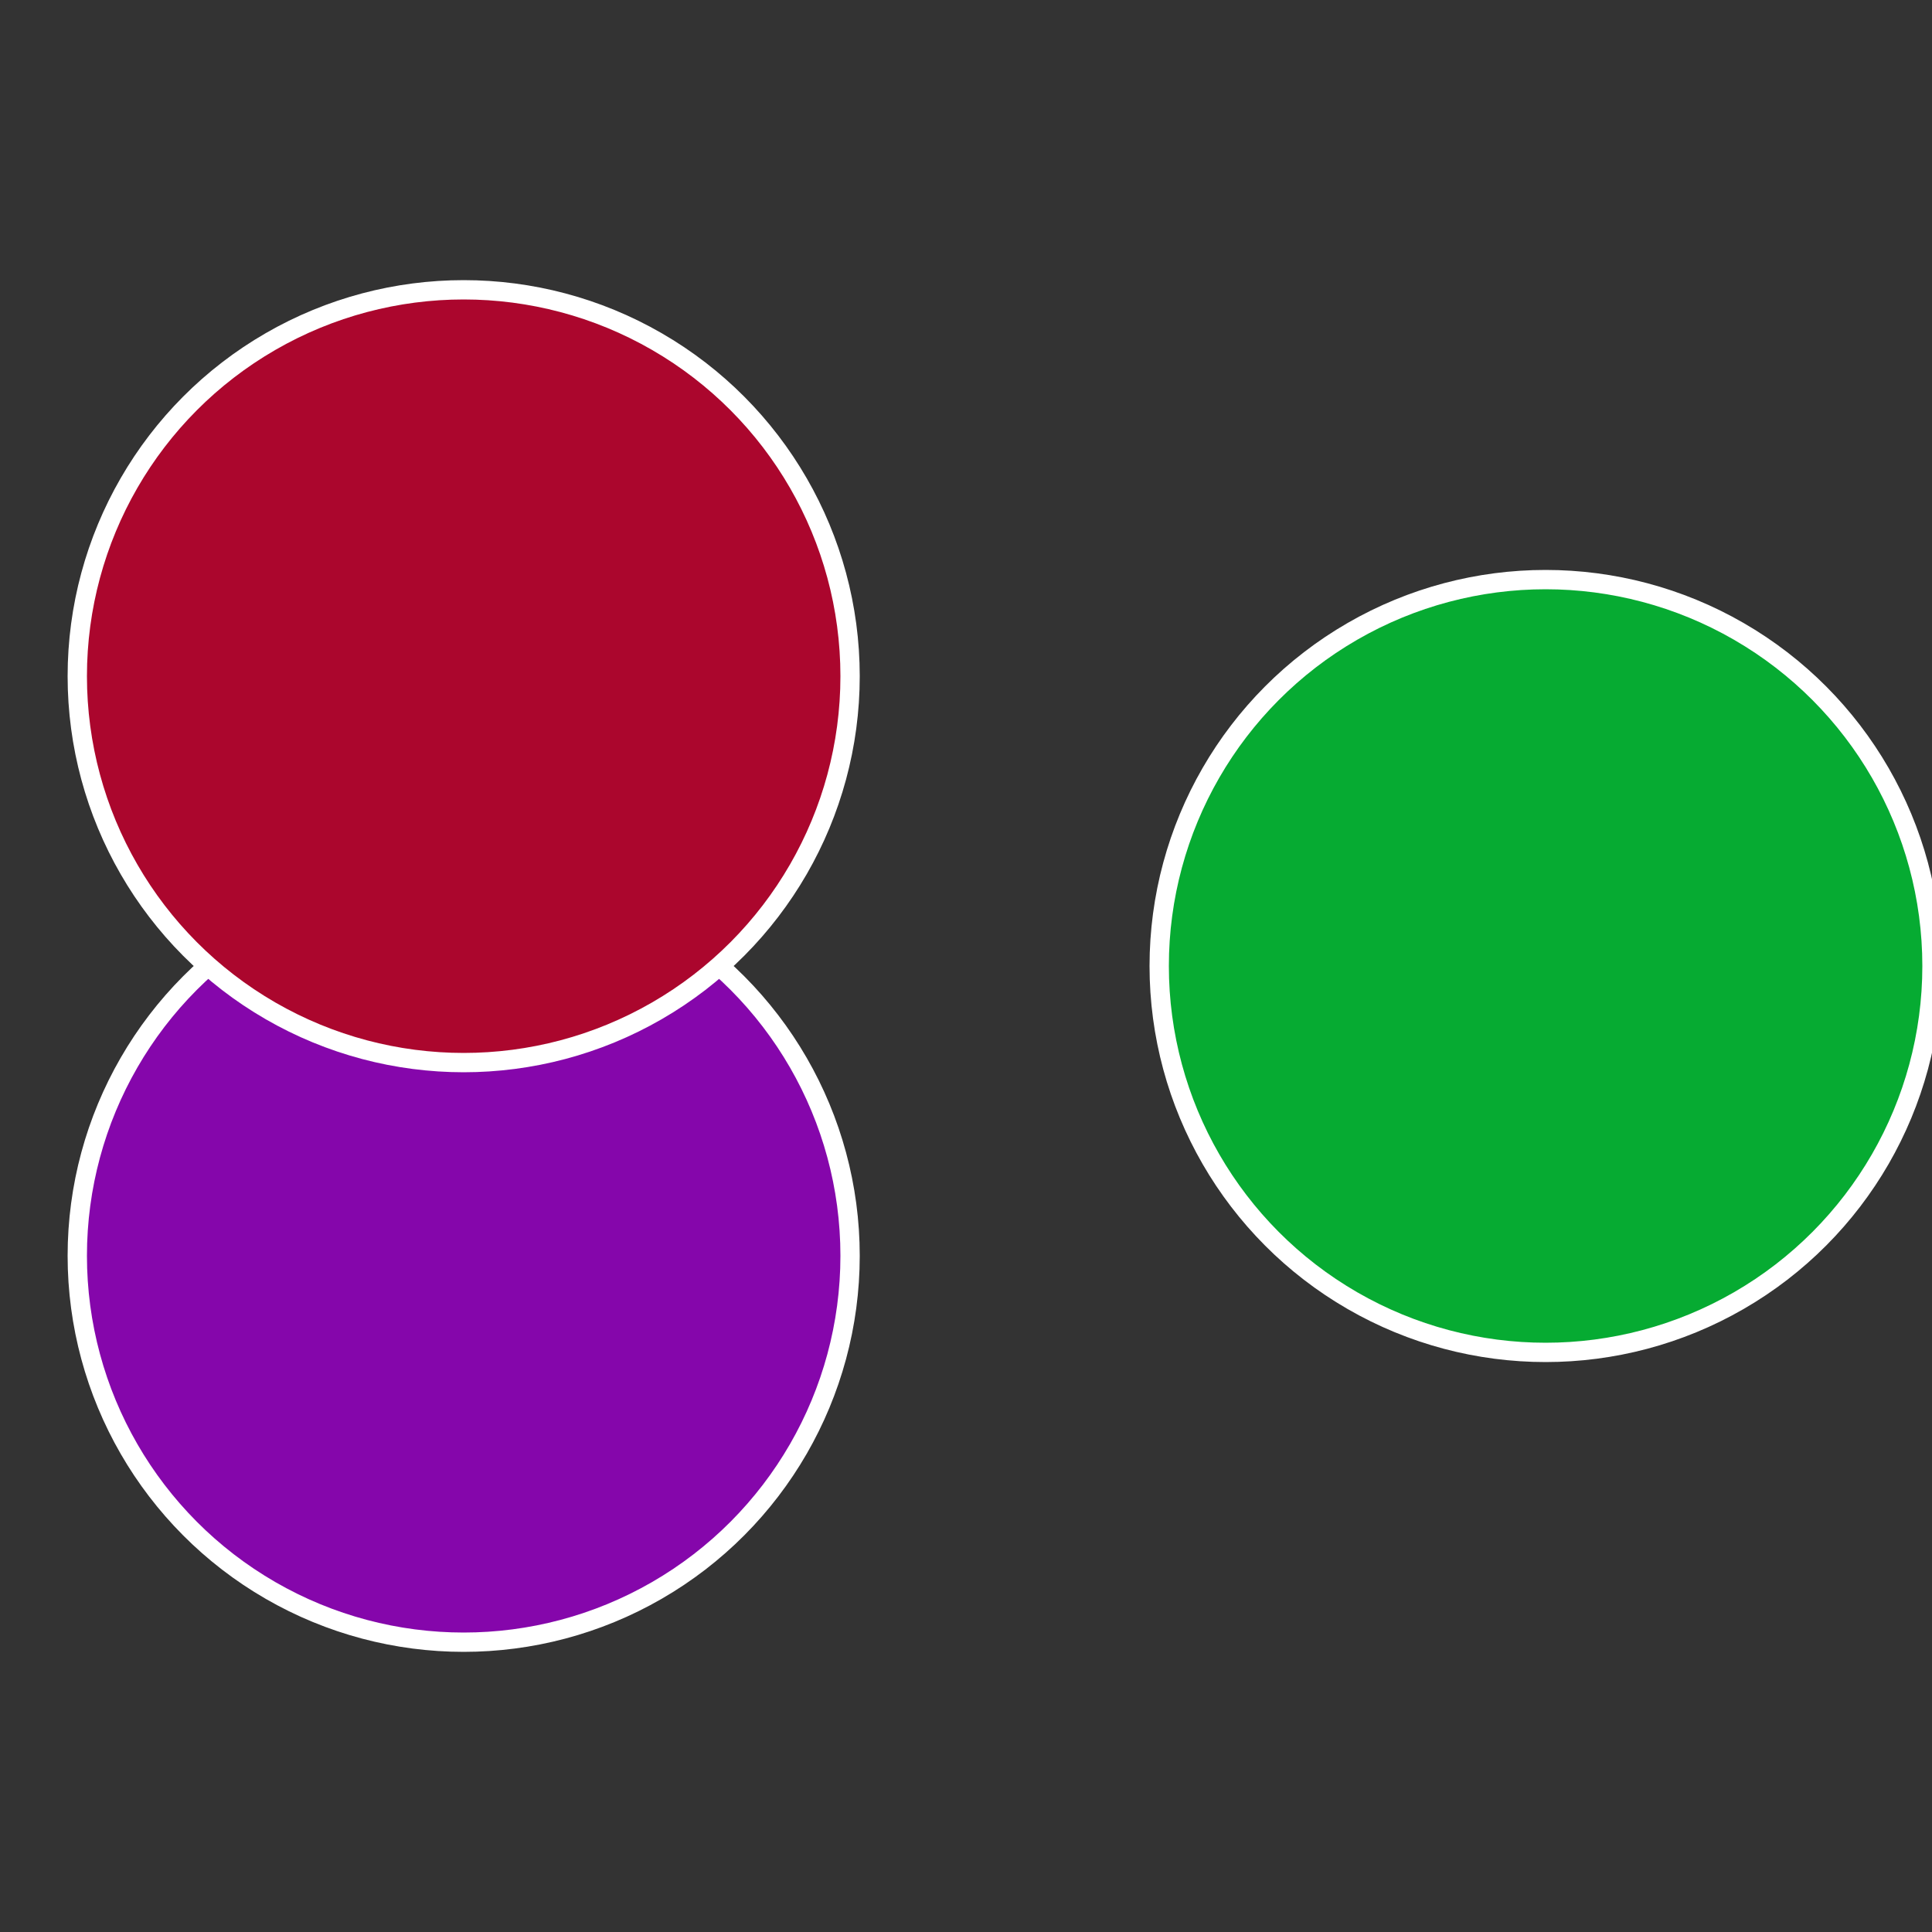
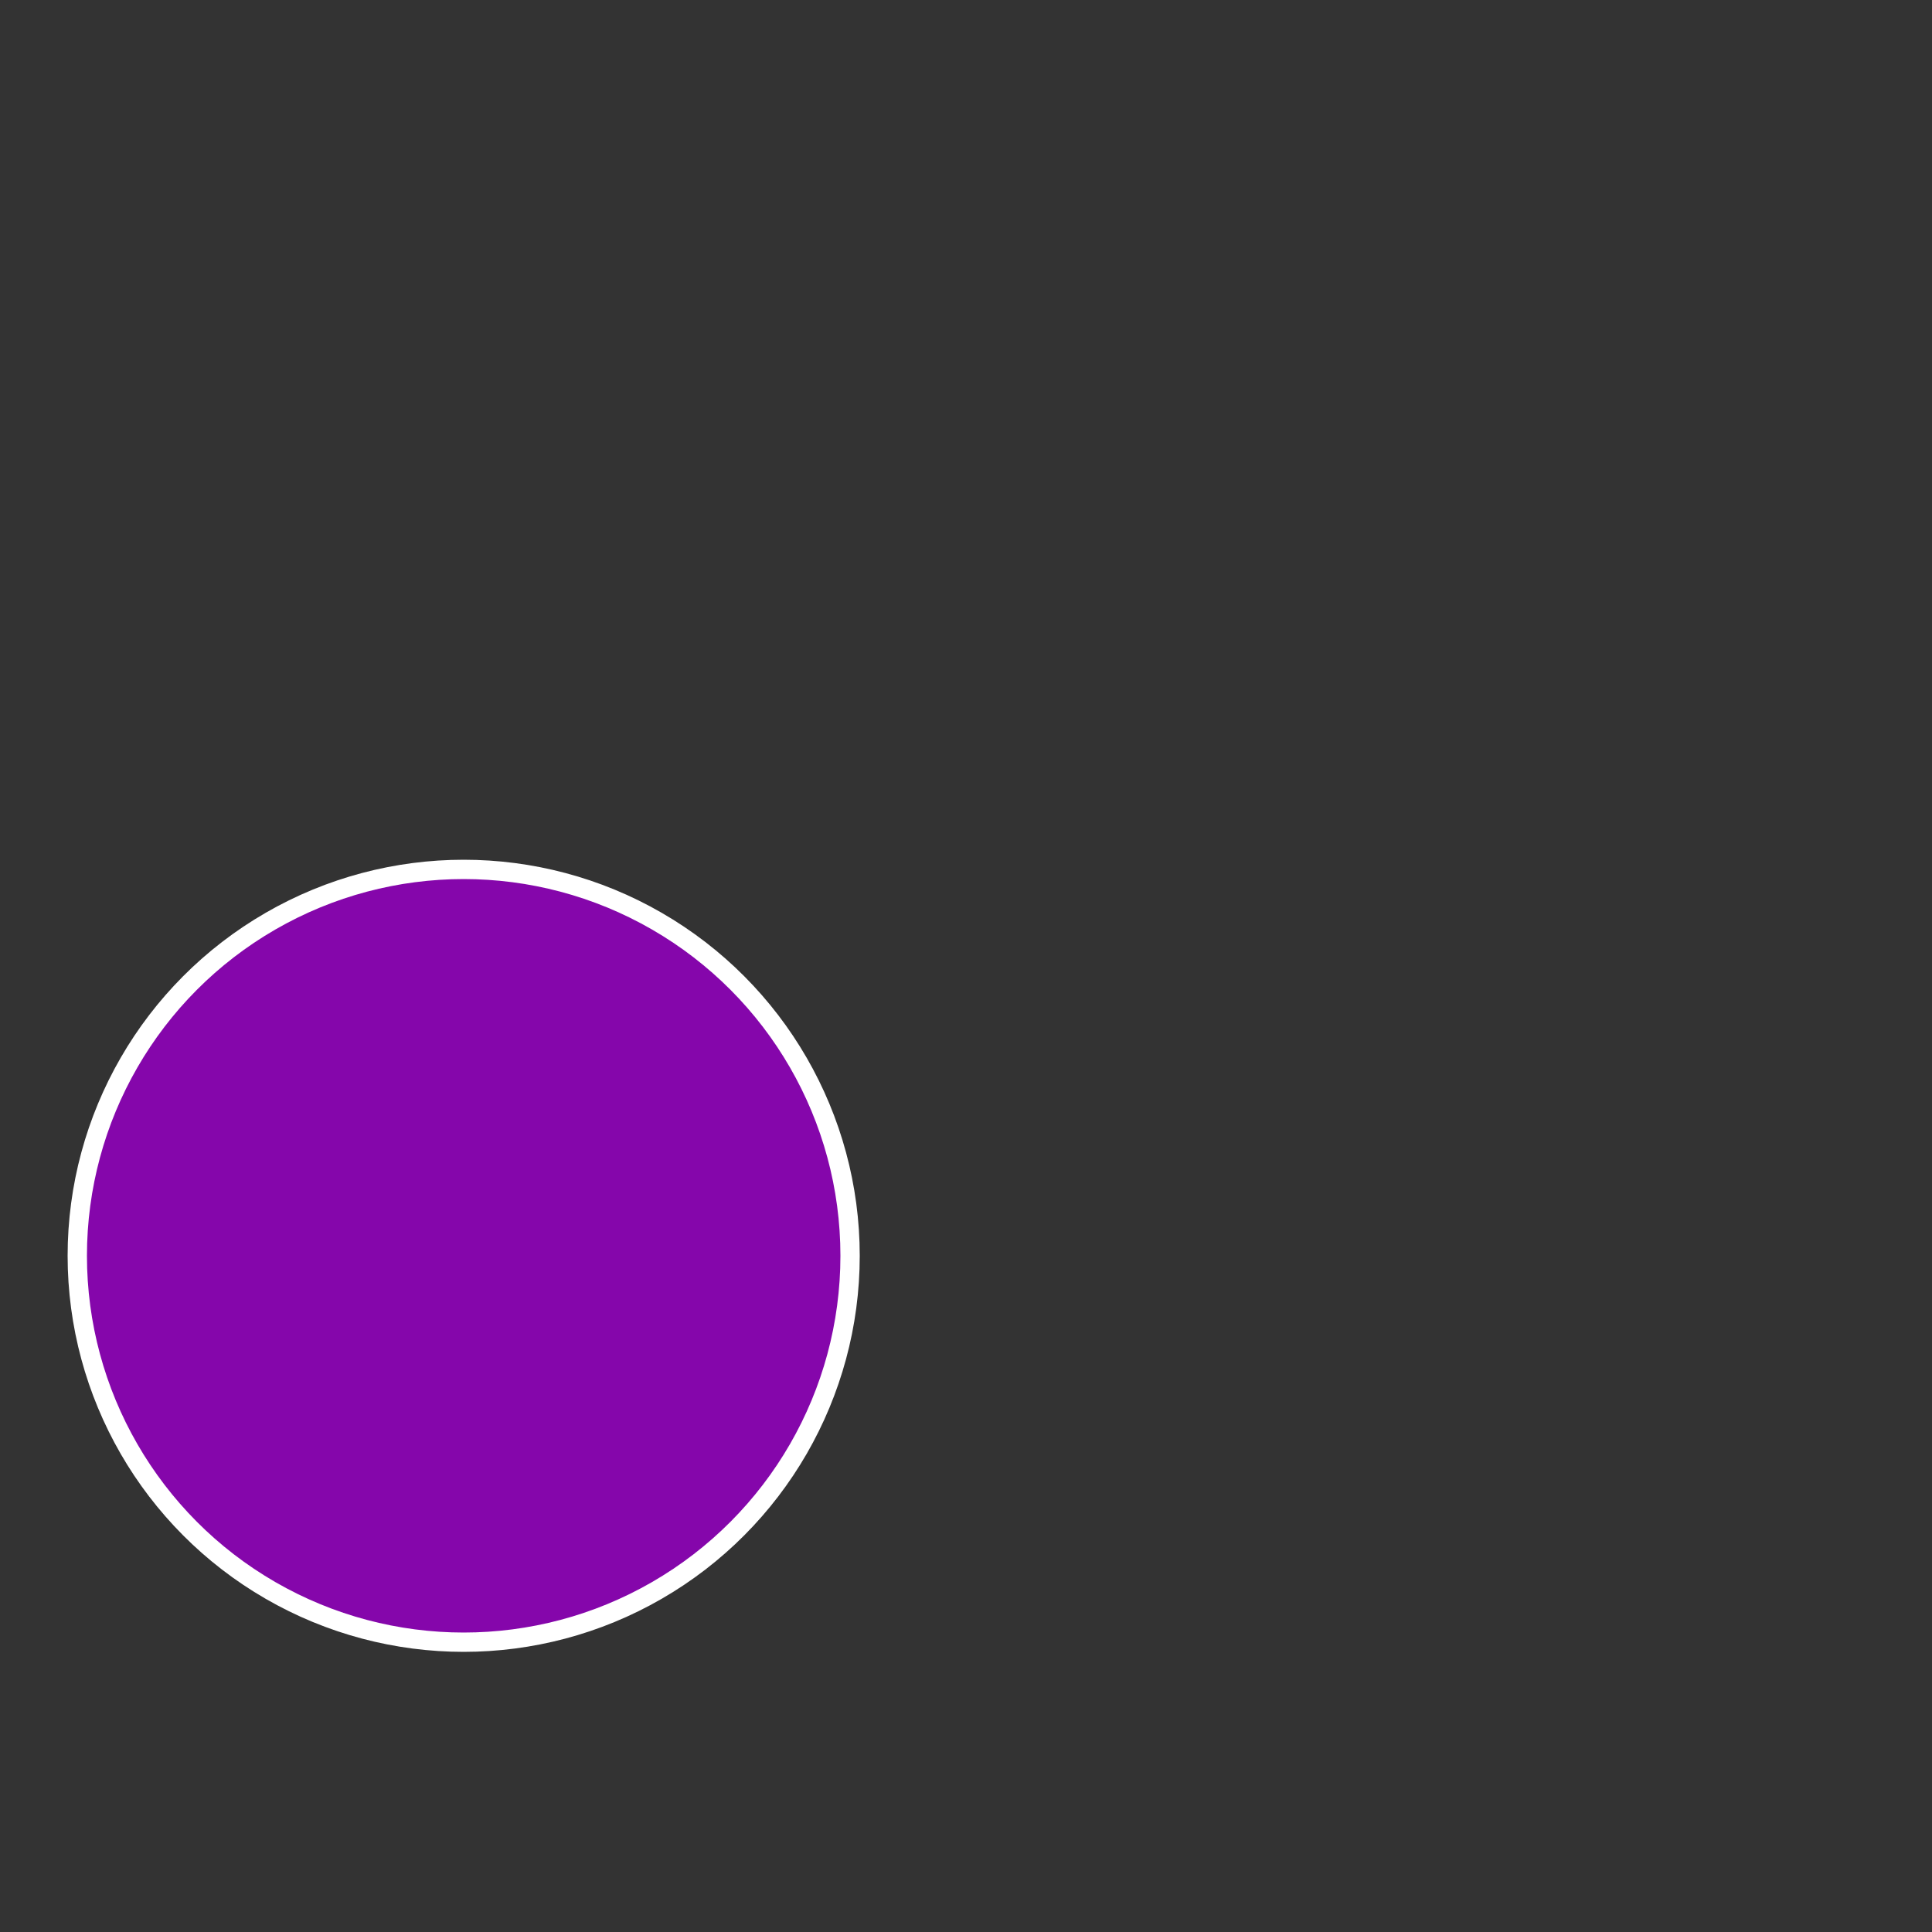
<svg xmlns="http://www.w3.org/2000/svg" width="500" height="500" viewBox="-1 -1 2 2">
  <rect x="-1" y="-1" width="2" height="2" fill="#333333" stroke="none" />
-   <circle cx="0.6" cy="0" r="0.4" fill="#06ab32" stroke="#fff" stroke-width="1%" />
  <circle cx="-0.52" cy="0.3" r="0.4" fill="#8506ab" stroke="#fff" stroke-width="1%" />
-   <circle cx="-0.52" cy="-0.3" r="0.4" fill="#ab062d" stroke="#fff" stroke-width="1%" />
</svg>